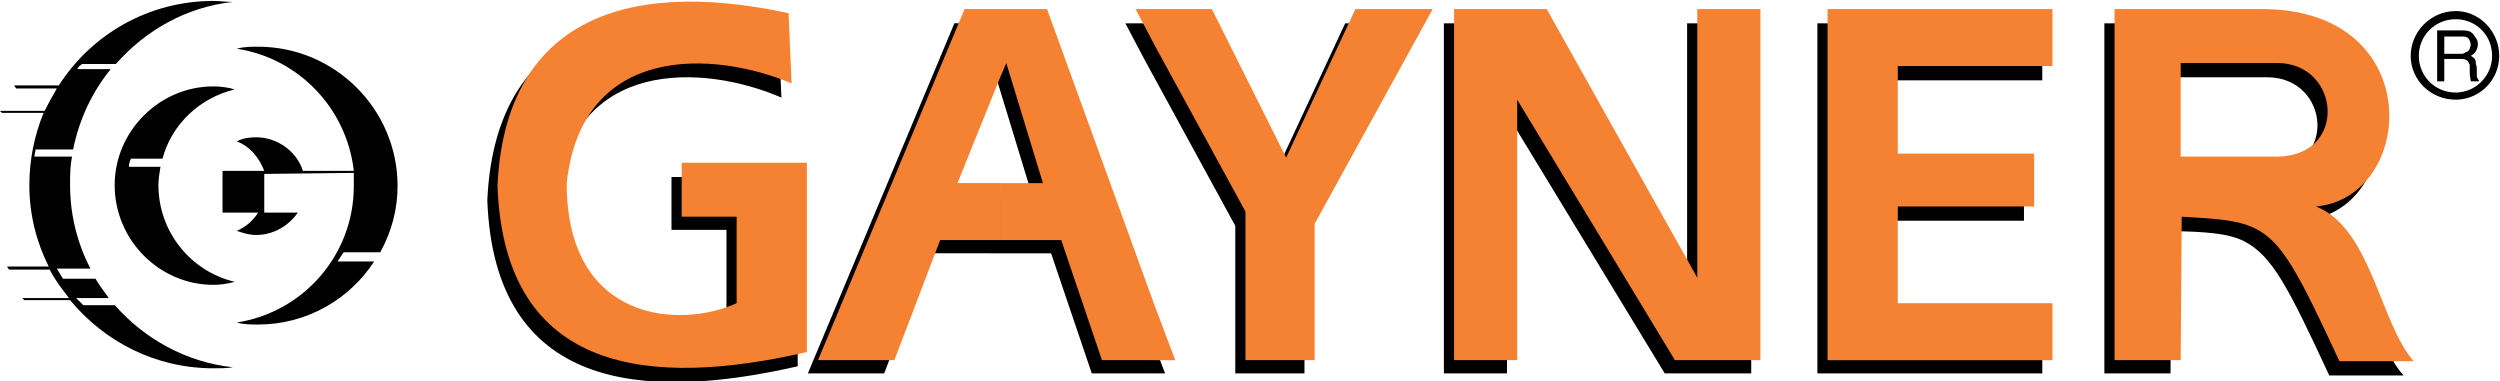
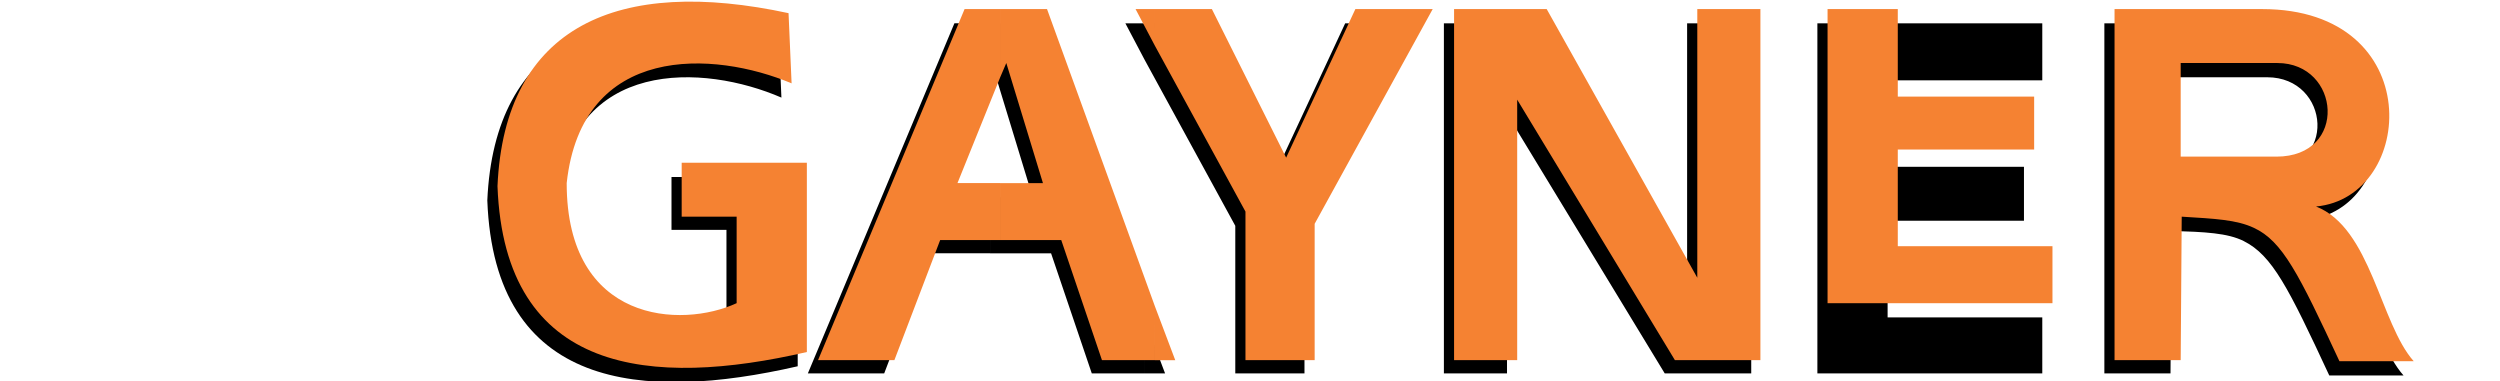
<svg xmlns="http://www.w3.org/2000/svg" xmlns:ns1="http://sodipodi.sourceforge.net/DTD/sodipodi-0.dtd" xmlns:ns2="http://www.inkscape.org/namespaces/inkscape" version="1.1" id="svg2" width="377.722" height="57.606" viewBox="0 0 377.722 57.606" ns1:docname="gayner.svg" ns2:version="1.2.2 (732a01da63, 2022-12-09)">
  <defs id="defs6">
    <clipPath clipPathUnits="userSpaceOnUse" id="clipPath208">
      <path d="M 0,0 H 595.276 V 841.89 H 0 Z" id="path206" />
    </clipPath>
    <clipPath clipPathUnits="userSpaceOnUse" id="clipPath244">
      <path d="M 0,0 H 595.276 V 841.89 H 0 Z" id="path242" />
    </clipPath>
    <clipPath clipPathUnits="userSpaceOnUse" id="clipPath278">
-       <path d="M 0,0 H 595.276 V 841.89 H 0 Z" id="path276" />
-     </clipPath>
+       </clipPath>
    <clipPath clipPathUnits="userSpaceOnUse" id="clipPath306">
-       <path d="m 232.913,85.086 h 129.45 V 27.685 h -129.45 z" id="path304" />
-     </clipPath>
+       </clipPath>
    <clipPath clipPathUnits="userSpaceOnUse" id="clipPath320">
-       <path d="M 36.141,84.424 H 154.488 V 28.347 H 36.141 Z" id="path318" />
-     </clipPath>
+       </clipPath>
    <clipPath clipPathUnits="userSpaceOnUse" id="clipPath344">
      <path d="M 42.52,503.906 H 189.922 V 720 H 42.52 Z" id="path342" />
    </clipPath>
    <clipPath clipPathUnits="userSpaceOnUse" id="clipPath433">
      <path d="m 306.849,783.09 c 0,7.773 6.303,14.075 14.076,14.075 7.773,0 14.075,-6.302 14.075,-14.075 0,-7.774 -6.302,-14.076 -14.075,-14.076 -5.532,0 -10.319,3.192 -12.619,7.835 -0.922,-3.643 -2.439,-7.162 -4.717,-10.009 4.322,-4.588 10.454,-7.452 17.255,-7.452 13.09,0 23.702,10.612 23.702,23.702 0,13.09 -10.612,23.702 -23.702,23.702 -13.091,0 -23.541,-10.612 -23.541,-23.702 0,-7.774 -6.301,-14.076 -14.075,-14.076 -7.774,0 -14.075,6.302 -14.075,14.076 h -9.707 c 0,-13.09 10.611,-23.702 23.702,-23.702 13.089,0 23.701,10.612 23.701,23.702" style="fill:#ea702d;fill-opacity:1;fill-rule:nonzero;stroke:none;stroke-width:1" id="path435" />
    </clipPath>
    <clipPath clipPathUnits="userSpaceOnUse" id="clipPath444">
      <g id="g450">
        <g id="g448">
          <path d="m -208.209,19.111 h 595.276 V 861.001 h -595.276 z" id="path446" />
        </g>
      </g>
    </clipPath>
  </defs>
  <ns1:namedview id="namedview4" pagecolor="#ffffff" bordercolor="#000000" borderopacity="0.25" ns2:showpageshadow="2" ns2:pageopacity="0.0" ns2:pagecheckerboard="0" ns2:deskcolor="#d1d1d1" showgrid="false" ns2:zoom="1.0543273" ns2:cx="8.5362488" ns2:cy="9.4847209" ns2:window-width="1920" ns2:window-height="1017" ns2:window-x="-8" ns2:window-y="-8" ns2:window-maximized="1" ns2:current-layer="g8" />
  <g id="g8" ns2:groupmode="layer" ns2:label="TARIFA_GAYNER_2022_NTERACTIVA_SP" transform="matrix(1.333,0,0,-1.333,-91.661,562.902)">
    <g id="g483">
      <path d="m 180.978,419.64 v -7.728 l -4.729,-11.997 h 4.729 v -6.343 h -6.806 l -5.189,-13.611 h -8.653 l 16.61,39.68 z m -23.992,-0.346 0.346,-8.074 c -8.765,3.804 -23.761,4.612 -25.492,-11.306 0,-15.916 13.034,-16.379 19.263,-13.609 v 9.919 h -6.229 v 5.997 h 14.305 v -21.454 c -17.649,-4.038 -34.374,-2.653 -35.182,18.8 0.808,18.226 13.725,23.761 32.988,19.726 m 41.525,-33.22 -12.226,33.565 h -5.306 v -7.728 l 0.691,1.614 4.152,-13.611 h -4.844 v -6.343 h 6.92 l 4.615,-13.611 h 5.997 z m 0,33.565 v -4.152 l -2.191,4.152 z m 76.244,0 h 25.492 v -6.46 h -17.532 v -9.804 h 15.456 v -6.112 h -15.456 v -10.958 h 17.532 v -6.346 h -25.492 z m -42.333,0 h 10.498 l 17.07,-30.452 v 30.452 h 7.268 v -39.68 h -9.804 l -17.878,29.413 v -29.413 h -7.154 z m -33.911,-4.152 10.267,-18.8 v -16.727 h 7.842 v 15.342 l 13.38,24.338 h -8.765 l -7.845,-16.841 -8.419,16.841 h -6.46 z m 0,-35.527 v 6.114 l 2.308,-6.114 z m 124.574,39.68 v -6.114 h -8.305 v -10.495 h 8.305 v -8.074 c -1.845,0.922 -4.384,1.037 -8.188,1.154 l -0.117,-16.15 h -7.497 v 39.68 z m 0,-24.684 v 8.074 h 2.539 c 8.188,0 7.266,10.495 0.114,10.495 h -2.653 v 6.114 h 0.922 c 18.803,0 17.418,-21.339 6.114,-22.262 6.229,-2.539 7.266,-13.38 11.072,-17.649 h -8.419 c -4.615,9.921 -6.46,13.611 -9.69,15.227" style="fill:#000000;fill-opacity:1;fill-rule:nonzero;stroke:none;stroke-width:2.599" id="path176" clip-path="none" />
-       <path d="m 182.132,421.255 v -7.728 l -4.844,-11.997 h 4.844 v -6.457 h -6.806 l -5.189,-13.611 h -8.653 l 16.61,39.794 z m -23.992,-0.463 0.346,-7.957 c -8.765,3.69 -23.761,4.612 -25.492,-11.306 0,-15.916 13.034,-16.493 19.263,-13.609 v 9.804 h -6.229 v 6.112 h 14.188 v -21.454 c -17.532,-4.038 -34.259,-2.653 -35.065,18.8 0.806,18.226 13.726,23.761 32.988,19.609 m 41.525,-33.22 -12.226,33.682 h -5.306 v -7.728 l 0.691,1.614 4.152,-13.611 h -4.844 v -6.457 h 6.92 l 4.615,-13.611 h 5.997 z m 0,33.682 v -4.152 l -2.191,4.152 z m 76.244,0 h 25.492 v -6.46 h -17.532 v -9.919 h 15.456 v -5.997 h -15.456 v -10.958 h 17.532 v -6.46 h -25.492 z m -42.333,0 h 10.498 l 17.07,-30.452 v 30.452 h 7.154 v -39.794 h -9.69 l -17.878,29.527 v -29.527 h -7.154 z m -33.911,-4.152 10.267,-18.8 v -16.841 h 7.842 v 15.456 l 13.38,24.338 h -8.765 l -7.845,-16.841 -8.419,16.841 h -6.46 z m 0,-35.642 v 6.112 l 2.308,-6.112 z m 124.574,39.794 v -6.114 h -8.305 v -10.61 h 8.305 v -8.076 c -1.959,0.922 -4.384,1.039 -8.188,1.271 l -0.117,-16.264 h -7.497 v 39.794 z m 0,-24.8 v 8.076 h 2.539 c 8.188,0 7.266,10.61 0.114,10.61 h -2.653 v 6.114 h 0.922 c 18.803,0 17.418,-21.339 6.114,-22.376 6.229,-2.424 7.266,-13.266 11.072,-17.535 h -8.419 c -4.615,9.921 -6.46,13.611 -9.69,15.111" style="fill:#f58232;fill-opacity:1;fill-rule:nonzero;stroke:none;stroke-width:2.599" id="path180" clip-path="none" />
-       <path d="m 347.308,421.024 h -0.231 c -2.767,0 -5.075,-2.308 -5.075,-5.075 0,-2.767 2.308,-4.961 5.075,-4.961 h 0.231 v 0.808 h -0.231 c -2.308,0 -4.152,1.845 -4.152,4.152 0,2.308 1.845,4.152 4.152,4.152 h 0.231 z m -2.307,-7.959 v 5.769 h 2.307 v -0.694 h -1.499 v -1.959 h 1.499 v -0.577 h -1.499 v -2.539 z m 2.307,-2.076 c 2.653,0.117 4.729,2.307 4.729,4.961 0,2.653 -2.076,4.961 -4.729,5.075 v -0.922 c 2.191,-0.117 3.921,-1.845 3.921,-4.152 0,-2.193 -1.731,-4.038 -3.921,-4.152 z m 0,7.845 h 0.463 c 0.346,0 0.574,0 0.922,-0.117 0.229,-0.114 0.46,-0.346 0.577,-0.577 0.229,-0.231 0.346,-0.577 0.346,-0.808 0,-0.691 -0.346,-1.151 -0.808,-1.382 0.231,-0.117 0.346,-0.231 0.463,-0.346 0.114,-0.231 0.114,-0.348 0.114,-0.577 0.114,-0.231 0.114,-0.463 0.114,-0.808 v -0.691 c 0.117,-0.117 0.117,-0.231 0.231,-0.346 v -0.117 h -0.922 c 0,0.231 -0.114,0.577 -0.114,0.922 v 0.922 c 0,0.117 -0.117,0.231 -0.231,0.463 -0.117,0.114 -0.346,0.231 -0.691,0.231 h -0.463 v 0.577 h 0.463 c 0.229,0 0.346,0.114 0.574,0.229 0.117,0 0.231,0.117 0.348,0.348 0,0.114 0.114,0.229 0.114,0.46 0,0.231 -0.114,0.463 -0.231,0.691 -0.231,0.231 -0.46,0.231 -0.806,0.231 h -0.463 z" style="fill:#000000;fill-opacity:1;fill-rule:nonzero;stroke:none;stroke-width:2.599" id="path184" clip-path="none" />
-       <path d="m 95.16,422.062 c -5.306,-0.577 -9.919,-3.23 -13.266,-7.037 h -3.807 c -0.229,-0.114 -0.46,-0.346 -0.577,-0.577 h 3.807 c -2.076,-2.536 -3.576,-5.652 -4.267,-9.11 h -4.267 c 0,-0.231 -0.117,-0.577 -0.117,-0.808 h 4.269 c -0.231,-1.039 -0.231,-2.076 -0.231,-3.23 0,-3.344 0.806,-6.574 2.308,-9.459 h -3.807 l 0.691,-1.154 h 3.693 c 0.46,-0.808 1.037,-1.499 1.499,-2.191 h -3.693 l 0.808,-0.808 h 3.576 c 3.344,-3.807 8.074,-6.46 13.38,-7.037 -0.691,-0.114 -1.499,-0.114 -2.191,-0.114 -6.577,0 -12.343,2.999 -16.264,7.728 h -5.192 l -0.231,0.231 h 5.306 c -0.806,1.037 -1.614,2.076 -2.191,3.23 h -4.615 l -0.229,0.346 h 4.729 c -1.385,2.767 -2.193,5.883 -2.193,9.227 0,2.884 0.577,5.652 1.616,8.191 h -4.729 l -0.231,0.229 h 5.075 c 0.463,0.922 0.922,1.731 1.385,2.539 h -4.615 l -0.231,0.346 h 5.075 c 3.693,5.769 10.152,9.573 17.535,9.573 0.691,0 1.382,-0.114 2.191,-0.114 m 0.21,-31.72 c -4.958,1.154 -8.651,5.652 -8.651,10.958 0,0.691 0.117,1.385 0.231,2.076 h -3.576 c 0,0.346 0.114,0.691 0.231,0.922 h 3.576 c 1.037,3.921 4.267,6.92 8.188,7.845 -0.691,0.229 -1.614,0.346 -2.422,0.346 -6.112,0 -11.187,-5.075 -11.187,-11.189 0,-6.229 5.075,-11.304 11.187,-11.304 0.808,0 1.616,0.114 2.422,0.346 m 13.497,12.572 c -0.808,7.154 -6.346,12.806 -13.266,13.842 0.808,0.231 1.616,0.231 2.422,0.231 8.651,0 15.804,-7.037 15.804,-15.802 0,-2.653 -0.694,-5.192 -1.962,-7.499 h -4.152 l -0.691,-1.037 h 4.152 c -2.77,-4.269 -7.614,-7.151 -13.151,-7.151 -0.806,0 -1.614,0 -2.422,0.229 7.497,1.154 13.266,7.614 13.266,15.459 v 1.499 l -10.15,-0.117 v -4.381 h 3.804 c -1.037,-1.502 -2.767,-2.539 -4.727,-2.539 -0.808,0 -1.499,0.231 -2.193,0.463 1.039,0.46 1.845,1.151 2.422,2.076 h -4.036 v 4.727 h 4.729 c -0.577,1.502 -1.616,2.77 -3.116,3.347 0.694,0.346 1.385,0.46 2.193,0.46 2.422,0 4.612,-1.614 5.304,-3.807 z" style="fill:#000000;fill-opacity:1;fill-rule:nonzero;stroke:none;stroke-width:2.599" id="path188" clip-path="none" />
+       <path d="m 182.132,421.255 v -7.728 l -4.844,-11.997 h 4.844 v -6.457 h -6.806 l -5.189,-13.611 h -8.653 l 16.61,39.794 z m -23.992,-0.463 0.346,-7.957 c -8.765,3.69 -23.761,4.612 -25.492,-11.306 0,-15.916 13.034,-16.493 19.263,-13.609 v 9.804 h -6.229 v 6.112 h 14.188 v -21.454 c -17.532,-4.038 -34.259,-2.653 -35.065,18.8 0.806,18.226 13.726,23.761 32.988,19.609 m 41.525,-33.22 -12.226,33.682 h -5.306 v -7.728 l 0.691,1.614 4.152,-13.611 h -4.844 v -6.457 h 6.92 l 4.615,-13.611 h 5.997 z m 0,33.682 v -4.152 l -2.191,4.152 z m 76.244,0 h 25.492 h -17.532 v -9.919 h 15.456 v -5.997 h -15.456 v -10.958 h 17.532 v -6.46 h -25.492 z m -42.333,0 h 10.498 l 17.07,-30.452 v 30.452 h 7.154 v -39.794 h -9.69 l -17.878,29.527 v -29.527 h -7.154 z m -33.911,-4.152 10.267,-18.8 v -16.841 h 7.842 v 15.456 l 13.38,24.338 h -8.765 l -7.845,-16.841 -8.419,16.841 h -6.46 z m 0,-35.642 v 6.112 l 2.308,-6.112 z m 124.574,39.794 v -6.114 h -8.305 v -10.61 h 8.305 v -8.076 c -1.959,0.922 -4.384,1.039 -8.188,1.271 l -0.117,-16.264 h -7.497 v 39.794 z m 0,-24.8 v 8.076 h 2.539 c 8.188,0 7.266,10.61 0.114,10.61 h -2.653 v 6.114 h 0.922 c 18.803,0 17.418,-21.339 6.114,-22.376 6.229,-2.424 7.266,-13.266 11.072,-17.535 h -8.419 c -4.615,9.921 -6.46,13.611 -9.69,15.111" style="fill:#f58232;fill-opacity:1;fill-rule:nonzero;stroke:none;stroke-width:2.599" id="path180" clip-path="none" />
    </g>
  </g>
</svg>